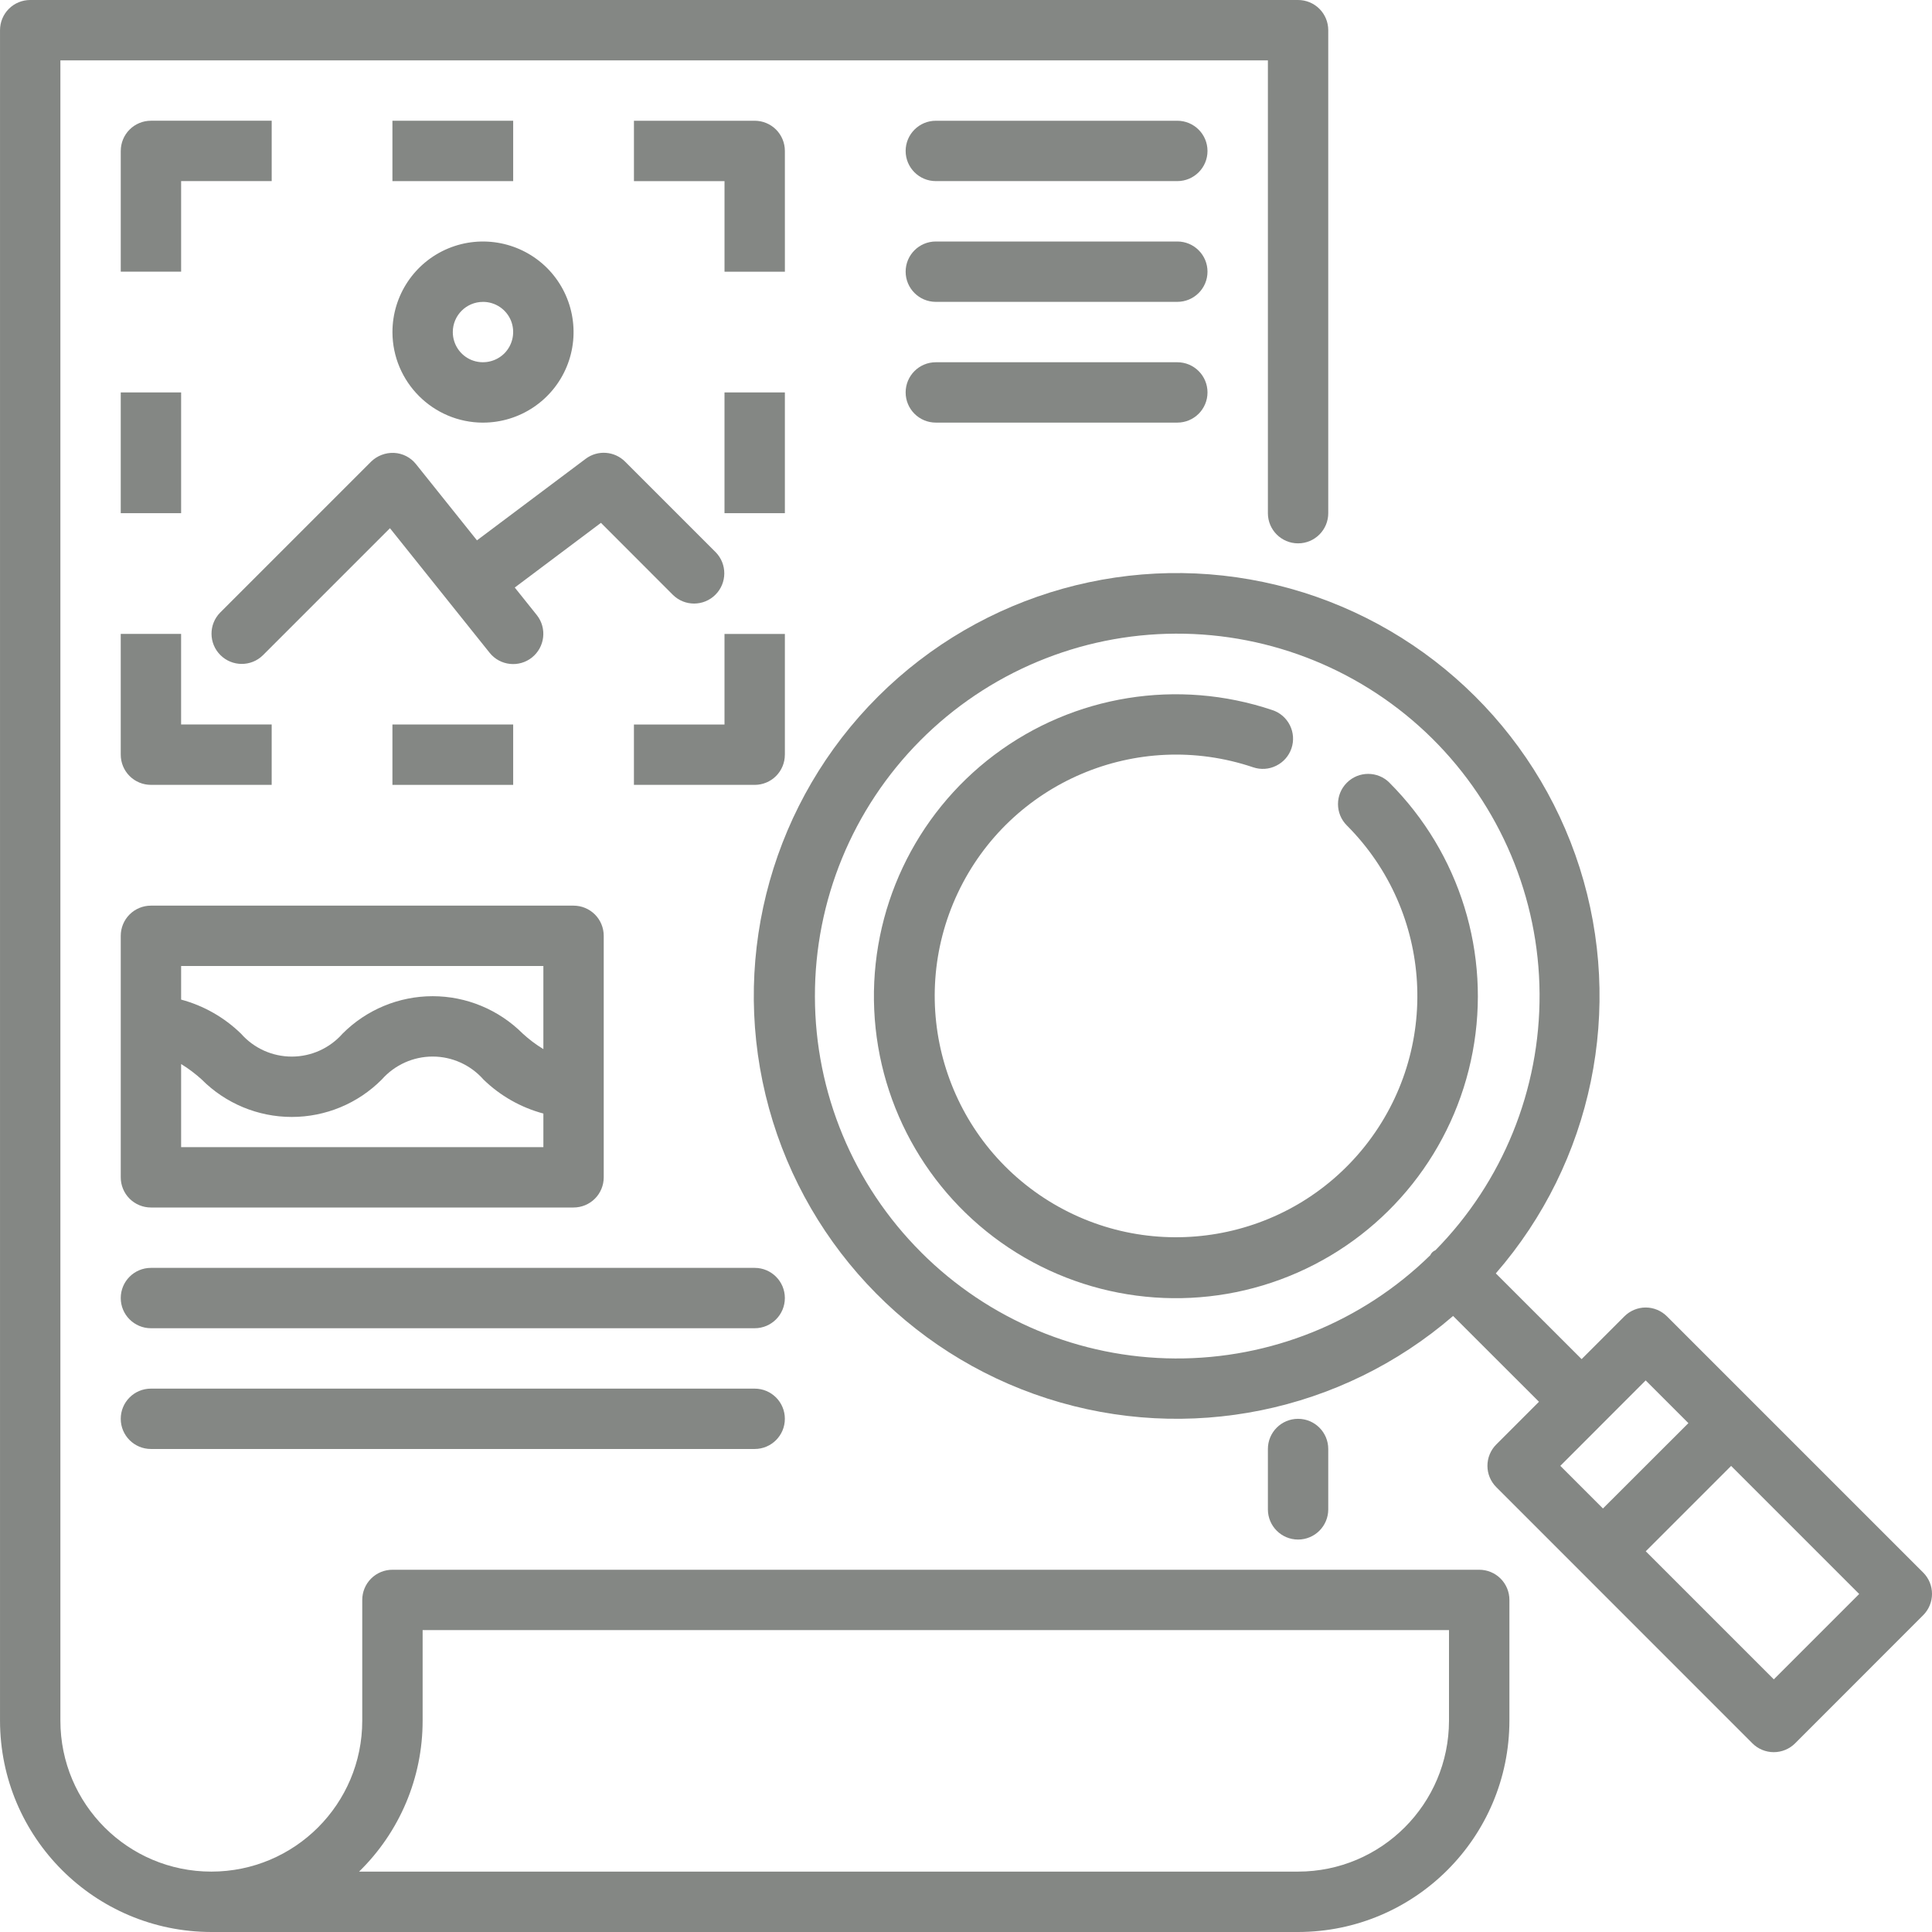
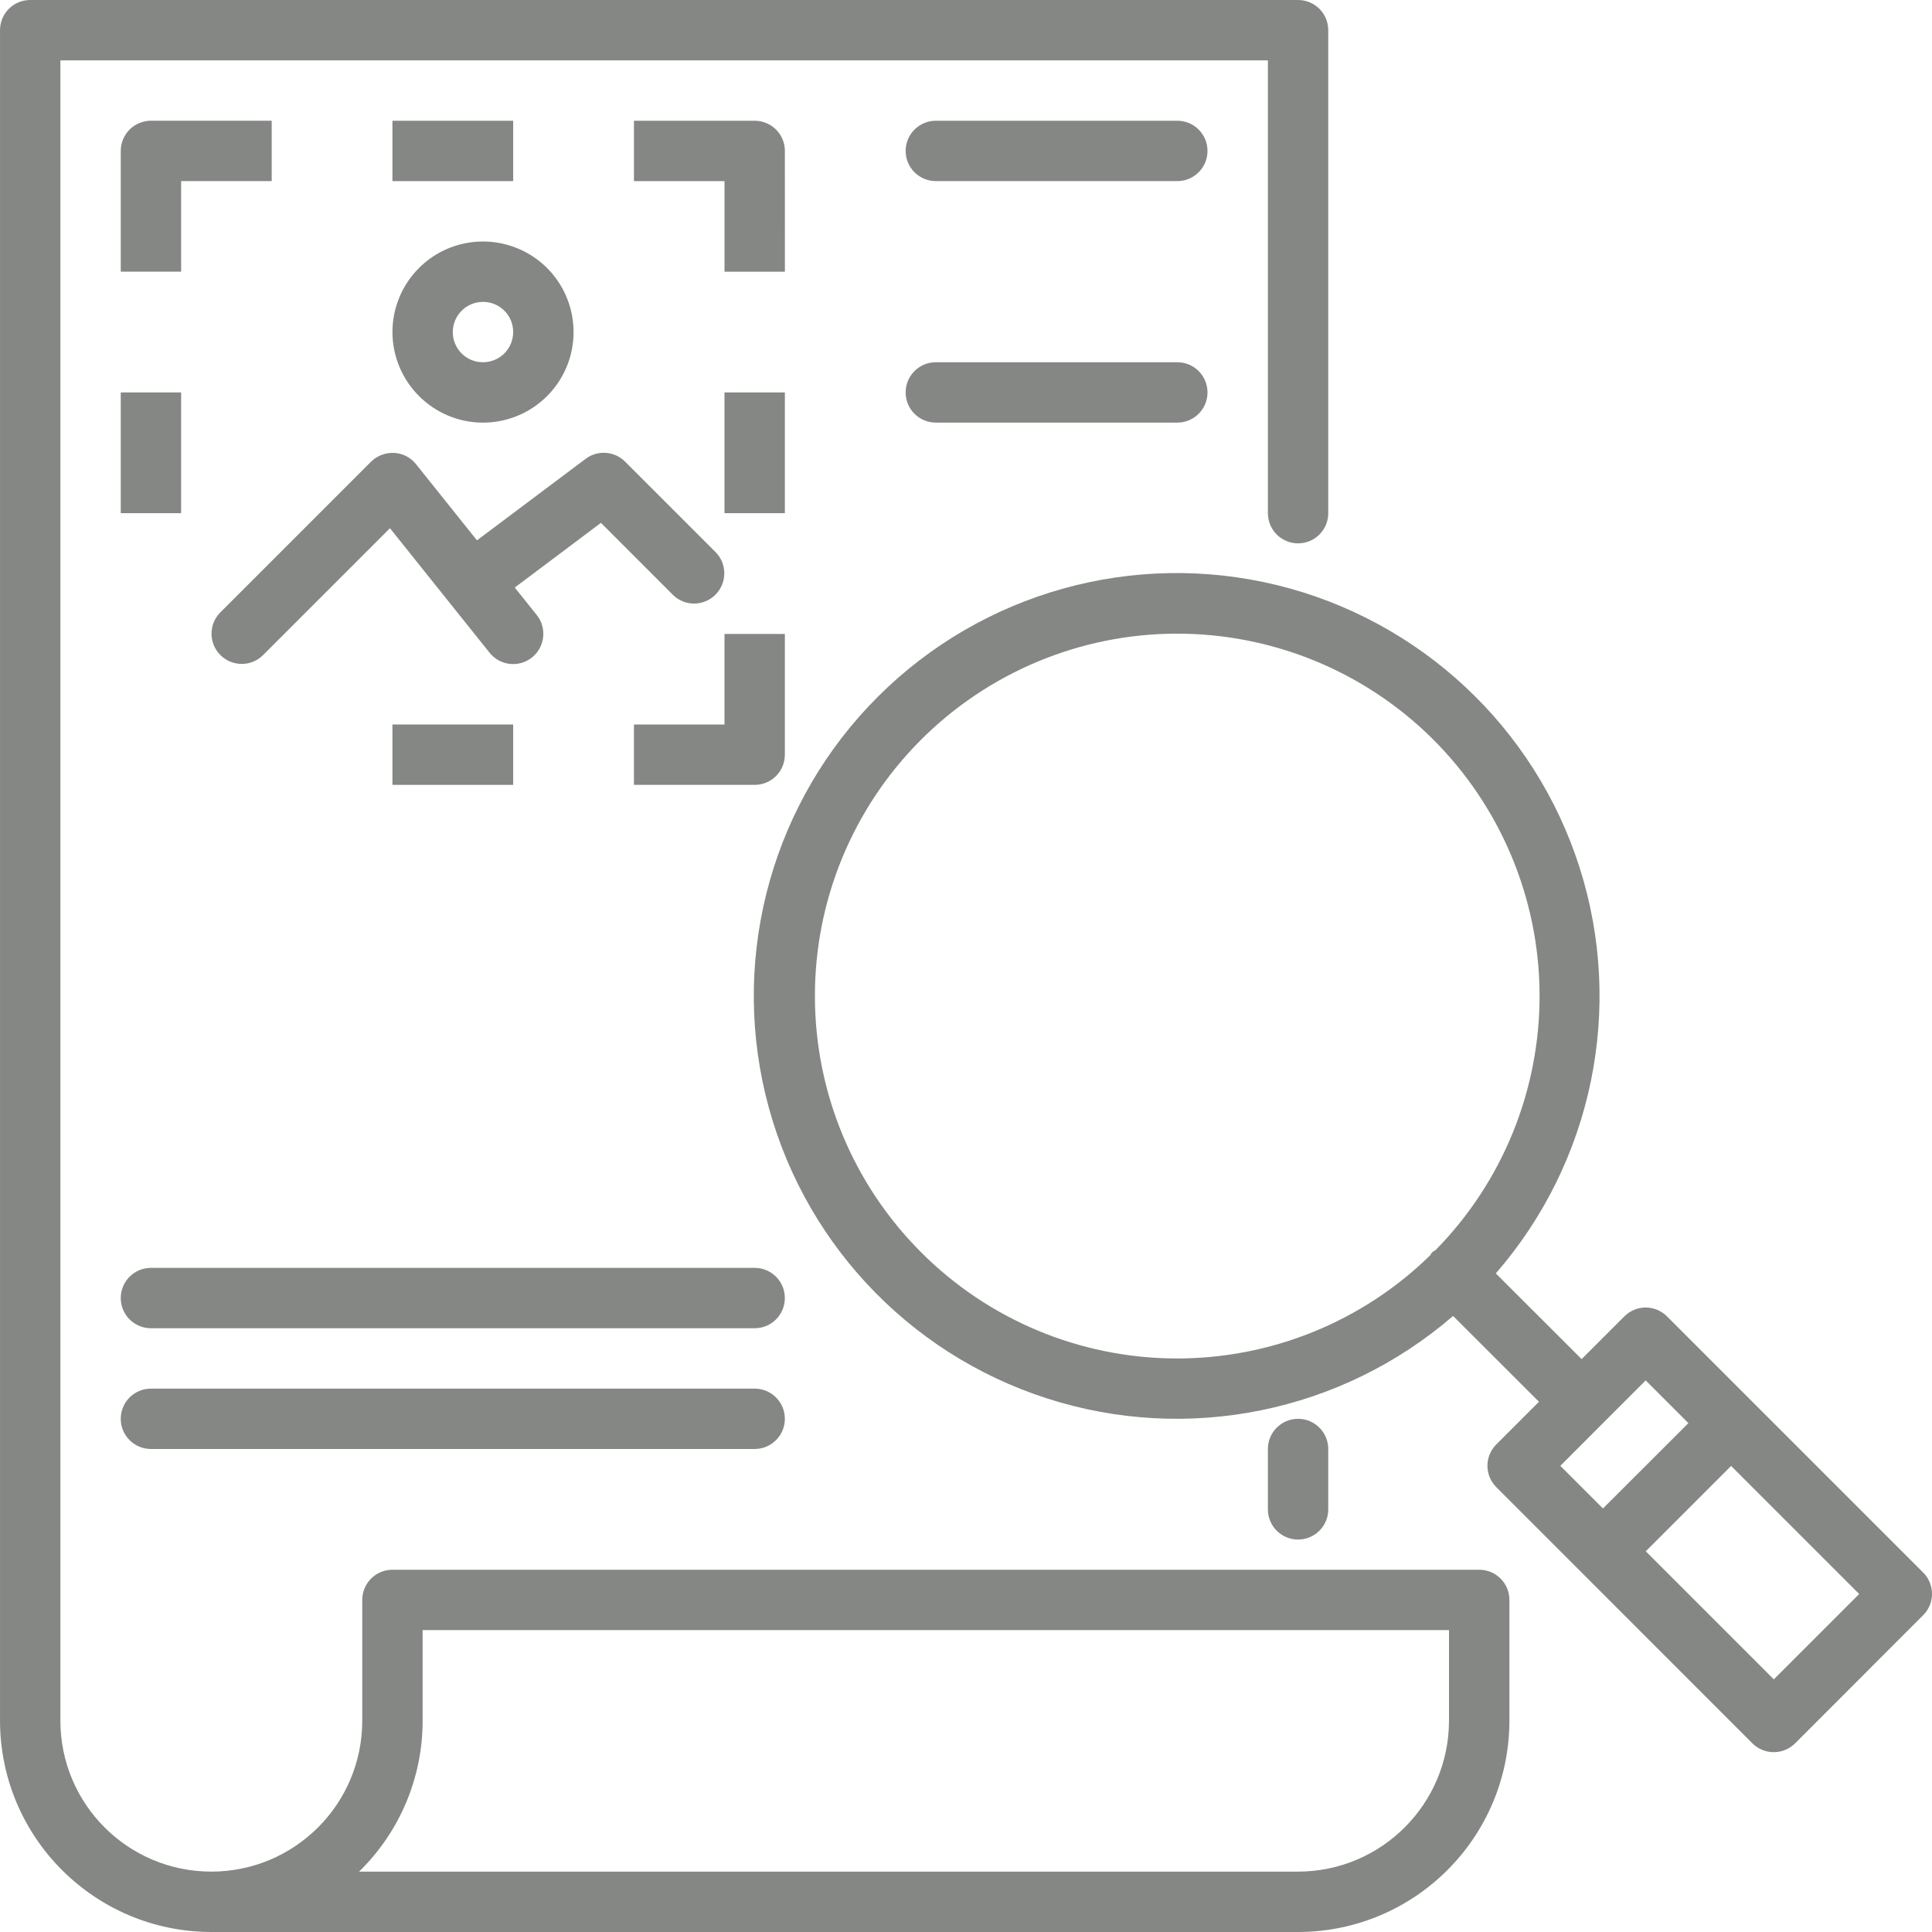
<svg xmlns="http://www.w3.org/2000/svg" fill="#848784" width="100pt" height="100pt" version="1.1" viewBox="0 0 100 100">
  <g>
-     <path d="m71.922 40.516c-0.609-0.613-1.602-0.613-2.211 0-0.609 0.609-0.609 1.598 0 2.207 4.481 4.488 4.887 11.625 0.945 16.594-3.945 4.965-10.984 6.188-16.375 2.844-5.387-3.348-7.41-10.199-4.707-15.938 2.707-5.738 9.281-8.535 15.289-6.508 0.395 0.133 0.824 0.105 1.195-0.082 0.375-0.184 0.656-0.508 0.789-0.902 0.133-0.391 0.102-0.82-0.082-1.191-0.188-0.375-0.512-0.656-0.906-0.785-4.887-1.648-10.273-0.781-14.395 2.32-4.121 3.102-6.445 8.035-6.215 13.188 0.23 5.152 2.988 9.859 7.371 12.582 4.383 2.719 9.824 3.102 14.543 1.023 4.723-2.078 8.113-6.356 9.062-11.422 0.953-5.07-0.66-10.281-4.305-13.93z" />
    <path d="m99.543 81.395-13.258-13.258c-0.293-0.293-0.691-0.461-1.105-0.461-0.414 0-0.812 0.168-1.105 0.461l-2.211 2.211-4.441-4.438 0.004-0.004c5.008-5.762 6.648-13.719 4.336-20.992-2.316-7.273-8.254-12.816-15.668-14.629-7.418-1.809-15.238 0.375-20.645 5.766s-7.613 13.207-5.824 20.629c1.789 7.422 7.316 13.375 14.582 15.707 7.269 2.336 15.23 0.715 21.004-4.273l4.445 4.441-2.211 2.211c-0.293 0.293-0.457 0.691-0.457 1.105 0 0.414 0.164 0.809 0.457 1.102l13.258 13.262c0.293 0.293 0.691 0.457 1.105 0.457 0.414 0 0.812-0.164 1.105-0.457l6.629-6.633c0.293-0.293 0.457-0.688 0.457-1.102 0-0.418-0.164-0.812-0.457-1.105zm-51.863-16.574c-3.516-3.508-5.492-8.27-5.5-13.234-0.012-4.969 1.949-9.734 5.453-13.258 3.5-3.519 8.258-5.512 13.223-5.531 4.965-0.02 9.738 1.93 13.27 5.422 3.527 3.496 5.531 8.246 5.562 13.211 0.031 4.965-1.906 9.742-5.391 13.281-0.121 0.047-0.215 0.141-0.266 0.258-3.527 3.453-8.273 5.371-13.207 5.344-4.934-0.027-9.656-2-13.145-5.492zm33.082 11.051 4.418-4.422 2.211 2.211-4.422 4.418zm11.051 11.051-6.629-6.629 4.418-4.418 6.629 6.629z" />
    <path d="m6.25 7.812v6.25h3.125v-4.688h4.688v-3.125h-6.25c-0.414 0-0.812 0.164-1.105 0.457s-0.457 0.691-0.457 1.105z" />
    <path d="m6.25 20.312h3.125v6.25h-3.125z" />
-     <path d="m6.25 39.062c0 0.414 0.164 0.812 0.457 1.105s0.691 0.457 1.105 0.457h6.25v-3.125h-4.688v-4.688h-3.125z" />
    <path d="m40.625 7.812c0-0.414-0.164-0.812-0.457-1.105s-0.691-0.457-1.105-0.457h-6.25v3.125h4.688v4.688h3.125z" />
    <path d="m37.5 20.312h3.125v6.25h-3.125z" />
    <path d="m40.625 39.062v-6.25h-3.125v4.688h-4.688v3.125h6.25c0.414 0 0.812-0.164 1.105-0.457s0.457-0.691 0.457-1.105z" />
    <path d="m20.312 6.25h6.25v3.125h-6.25z" />
    <path d="m20.312 37.5h6.25v3.125h-6.25z" />
    <path d="m11.395 31.707c-0.602 0.613-0.594 1.594 0.012 2.199s1.586 0.613 2.199 0.012l6.578-6.578 5.16 6.449c0.539 0.672 1.52 0.777 2.191 0.242 0.672-0.539 0.785-1.52 0.25-2.195l-1.141-1.426 4.461-3.348 3.727 3.731c0.613 0.602 1.594 0.594 2.199-0.012s0.613-1.586 0.012-2.199l-4.688-4.688c-0.551-0.551-1.422-0.613-2.043-0.145l-5.625 4.219-3.156-3.945c-0.277-0.348-0.688-0.559-1.133-0.582-0.441-0.02-0.875 0.145-1.191 0.453z" />
    <path d="m25 21.875c1.895 0 3.606-1.141 4.332-2.894 0.723-1.75 0.324-3.766-1.016-5.109-1.344-1.34-3.359-1.738-5.109-1.016-1.754 0.727-2.894 2.438-2.894 4.332 0.004 2.586 2.102 4.684 4.688 4.688zm0-6.25c0.633 0 1.203 0.379 1.445 0.965 0.238 0.582 0.105 1.254-0.34 1.703-0.449 0.445-1.121 0.578-1.703 0.34-0.586-0.242-0.965-0.812-0.965-1.445 0-0.863 0.699-1.562 1.562-1.562z" />
    <path d="m76.562 81.25h-56.25c-0.414 0-0.812 0.164-1.105 0.457s-0.457 0.691-0.457 1.105v6.25c0 4.316-3.496 7.812-7.812 7.812s-7.812-3.496-7.812-7.812v-85.938h62.5v23.438c0 0.863 0.699 1.562 1.562 1.562s1.562-0.699 1.562-1.562v-25c0-0.414-0.164-0.812-0.457-1.105s-0.691-0.457-1.105-0.457h-65.625c-0.414 0-0.812 0.164-1.105 0.457s-0.457 0.691-0.457 1.105v87.5c0.008 6.039 4.898 10.93 10.938 10.938h56.25c6.039-0.008 10.93-4.898 10.938-10.938v-6.25c0-0.414-0.164-0.812-0.457-1.105s-0.691-0.457-1.105-0.457zm-1.562 7.812c-0.004 4.312-3.5 7.809-7.812 7.812h-48.602c2.106-2.055 3.293-4.871 3.289-7.812v-4.688h53.125z" />
    <path d="m68.75 78.125v-3.125c0-0.863-0.699-1.562-1.562-1.562s-1.562 0.699-1.562 1.562v3.125c0 0.863 0.699 1.562 1.562 1.562s1.562-0.699 1.562-1.562z" />
    <path d="m39.062 65.625h-31.25c-0.863 0-1.562 0.699-1.562 1.562s0.699 1.562 1.562 1.562h31.25c0.863 0 1.562-0.699 1.562-1.562s-0.699-1.562-1.562-1.562z" />
    <path d="m39.062 71.875h-31.25c-0.863 0-1.562 0.699-1.562 1.562s0.699 1.562 1.562 1.562h31.25c0.863 0 1.562-0.699 1.562-1.562s-0.699-1.562-1.562-1.562z" />
-     <path d="m6.25 60.938c0 0.414 0.164 0.812 0.457 1.105s0.691 0.457 1.105 0.457h21.875c0.414 0 0.812-0.164 1.105-0.457s0.457-0.691 0.457-1.105v-12.5c0-0.414-0.164-0.812-0.457-1.105s-0.691-0.457-1.105-0.457h-21.875c-0.414 0-0.812 0.164-1.105 0.457s-0.457 0.691-0.457 1.105zm3.125-1.562v-4.301c0.379 0.23 0.734 0.5 1.062 0.797 1.234 1.242 2.914 1.941 4.664 1.941s3.426-0.695 4.66-1.938c0.668-0.754 1.625-1.188 2.633-1.188 1.004 0 1.965 0.434 2.629 1.188 0.867 0.844 1.934 1.449 3.102 1.762v1.738zm18.75-9.375v4.301c-0.379-0.23-0.738-0.5-1.066-0.801-1.238-1.238-2.914-1.938-4.664-1.938s-3.43 0.699-4.664 1.938c-0.664 0.754-1.621 1.188-2.629 1.188-1.004 0-1.961-0.43-2.629-1.188-0.863-0.84-1.93-1.449-3.098-1.762v-1.738z" />
    <path d="m60.938 6.25h-12.5c-0.863 0-1.562 0.699-1.562 1.562s0.699 1.562 1.562 1.562h12.5c0.863 0 1.562-0.699 1.562-1.562s-0.699-1.562-1.562-1.562z" />
-     <path d="m60.938 12.5h-12.5c-0.863 0-1.562 0.699-1.562 1.562s0.699 1.562 1.562 1.562h12.5c0.863 0 1.562-0.699 1.562-1.562s-0.699-1.562-1.562-1.562z" />
    <path d="m60.938 18.75h-12.5c-0.863 0-1.562 0.699-1.562 1.562s0.699 1.562 1.562 1.562h12.5c0.863 0 1.562-0.699 1.562-1.562s-0.699-1.562-1.562-1.562z" />
  </g>
</svg>